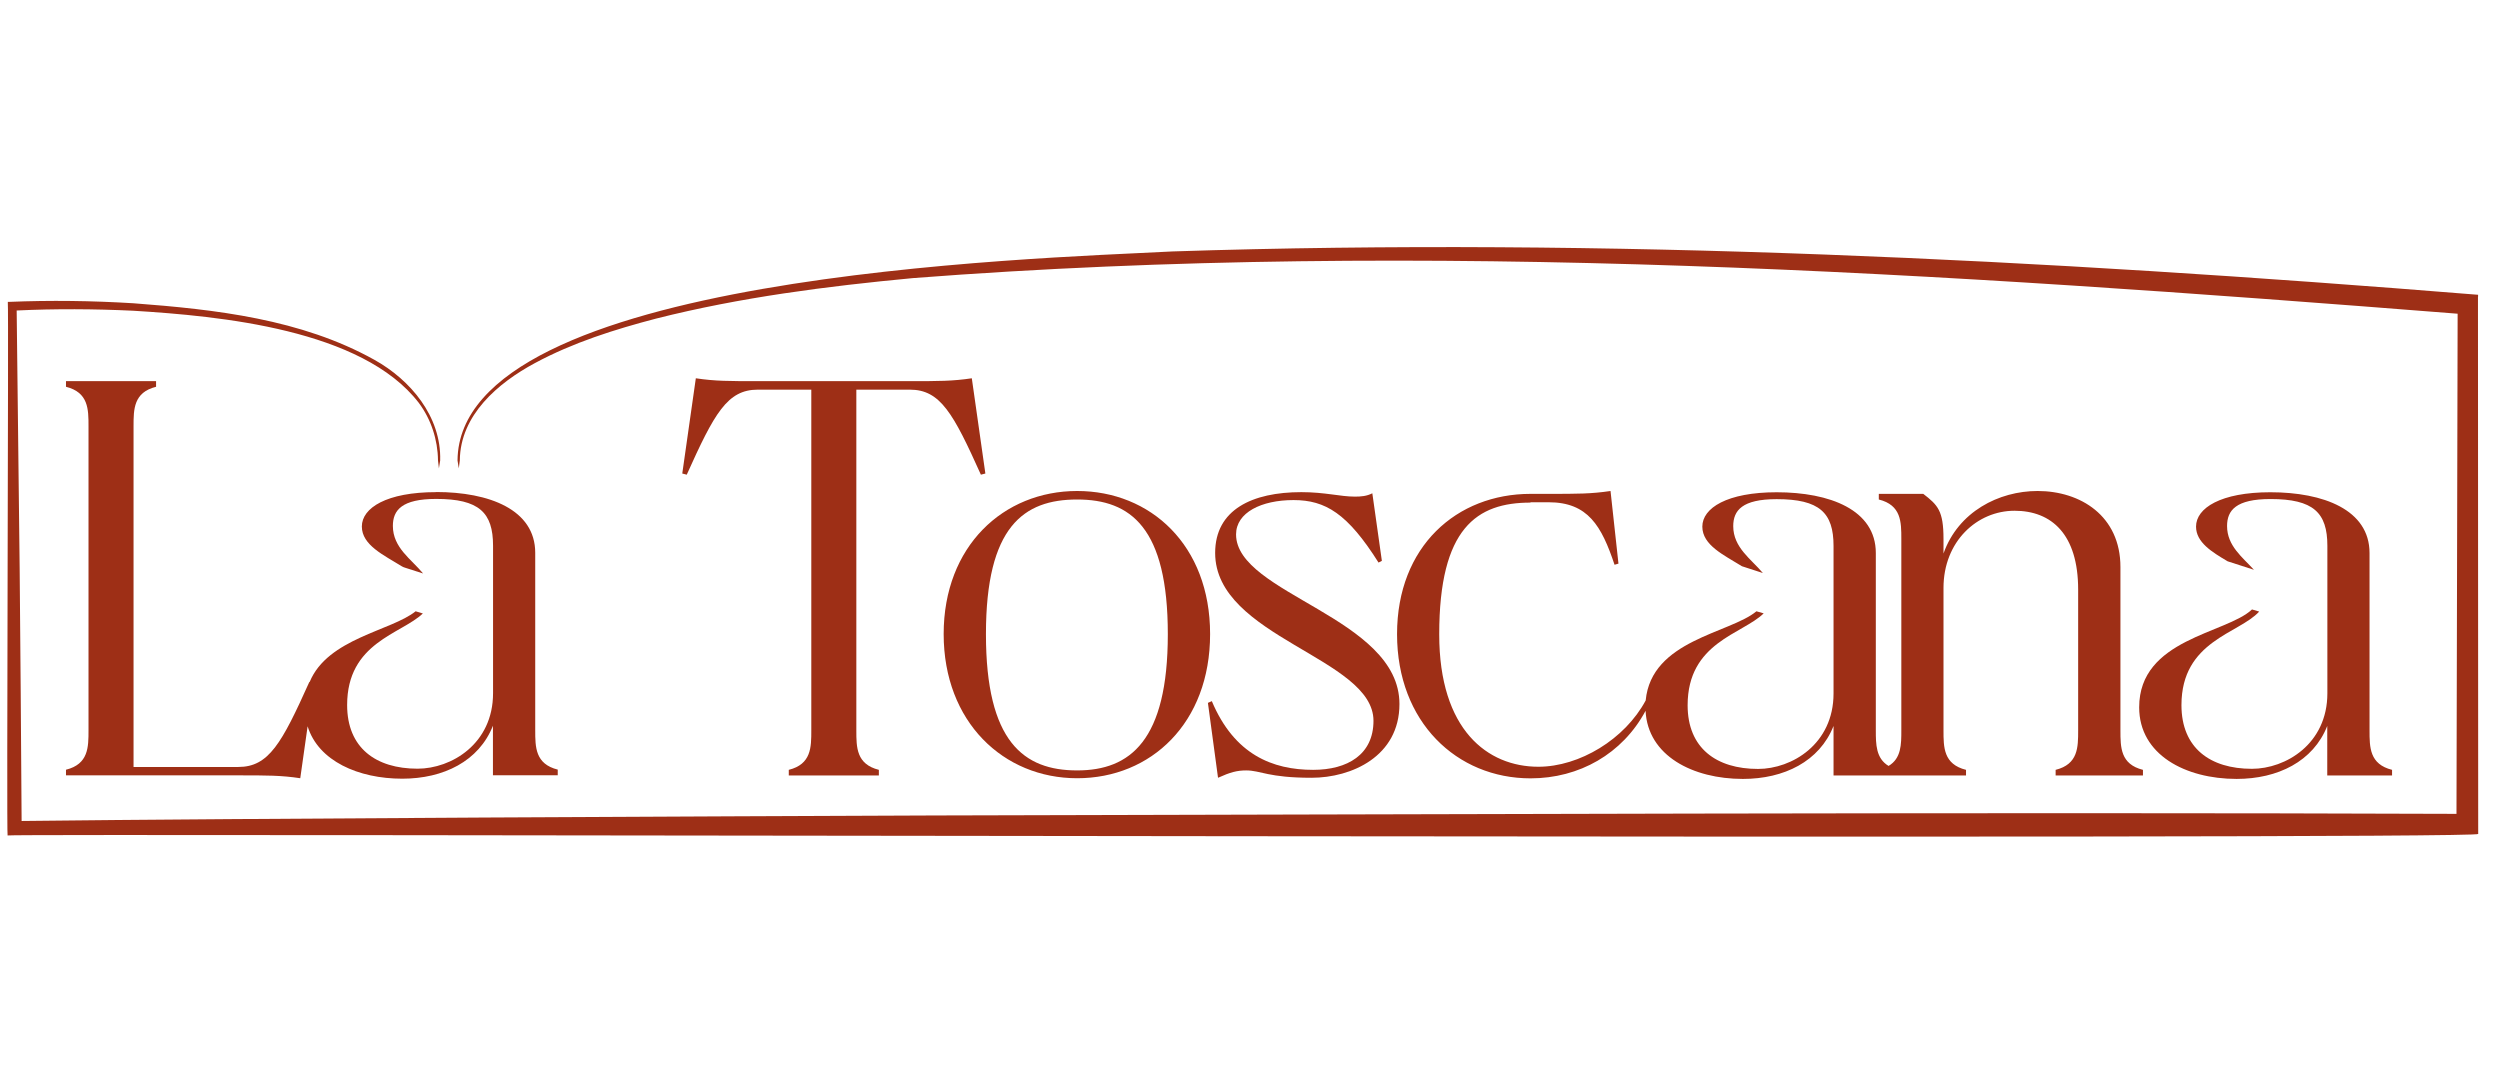
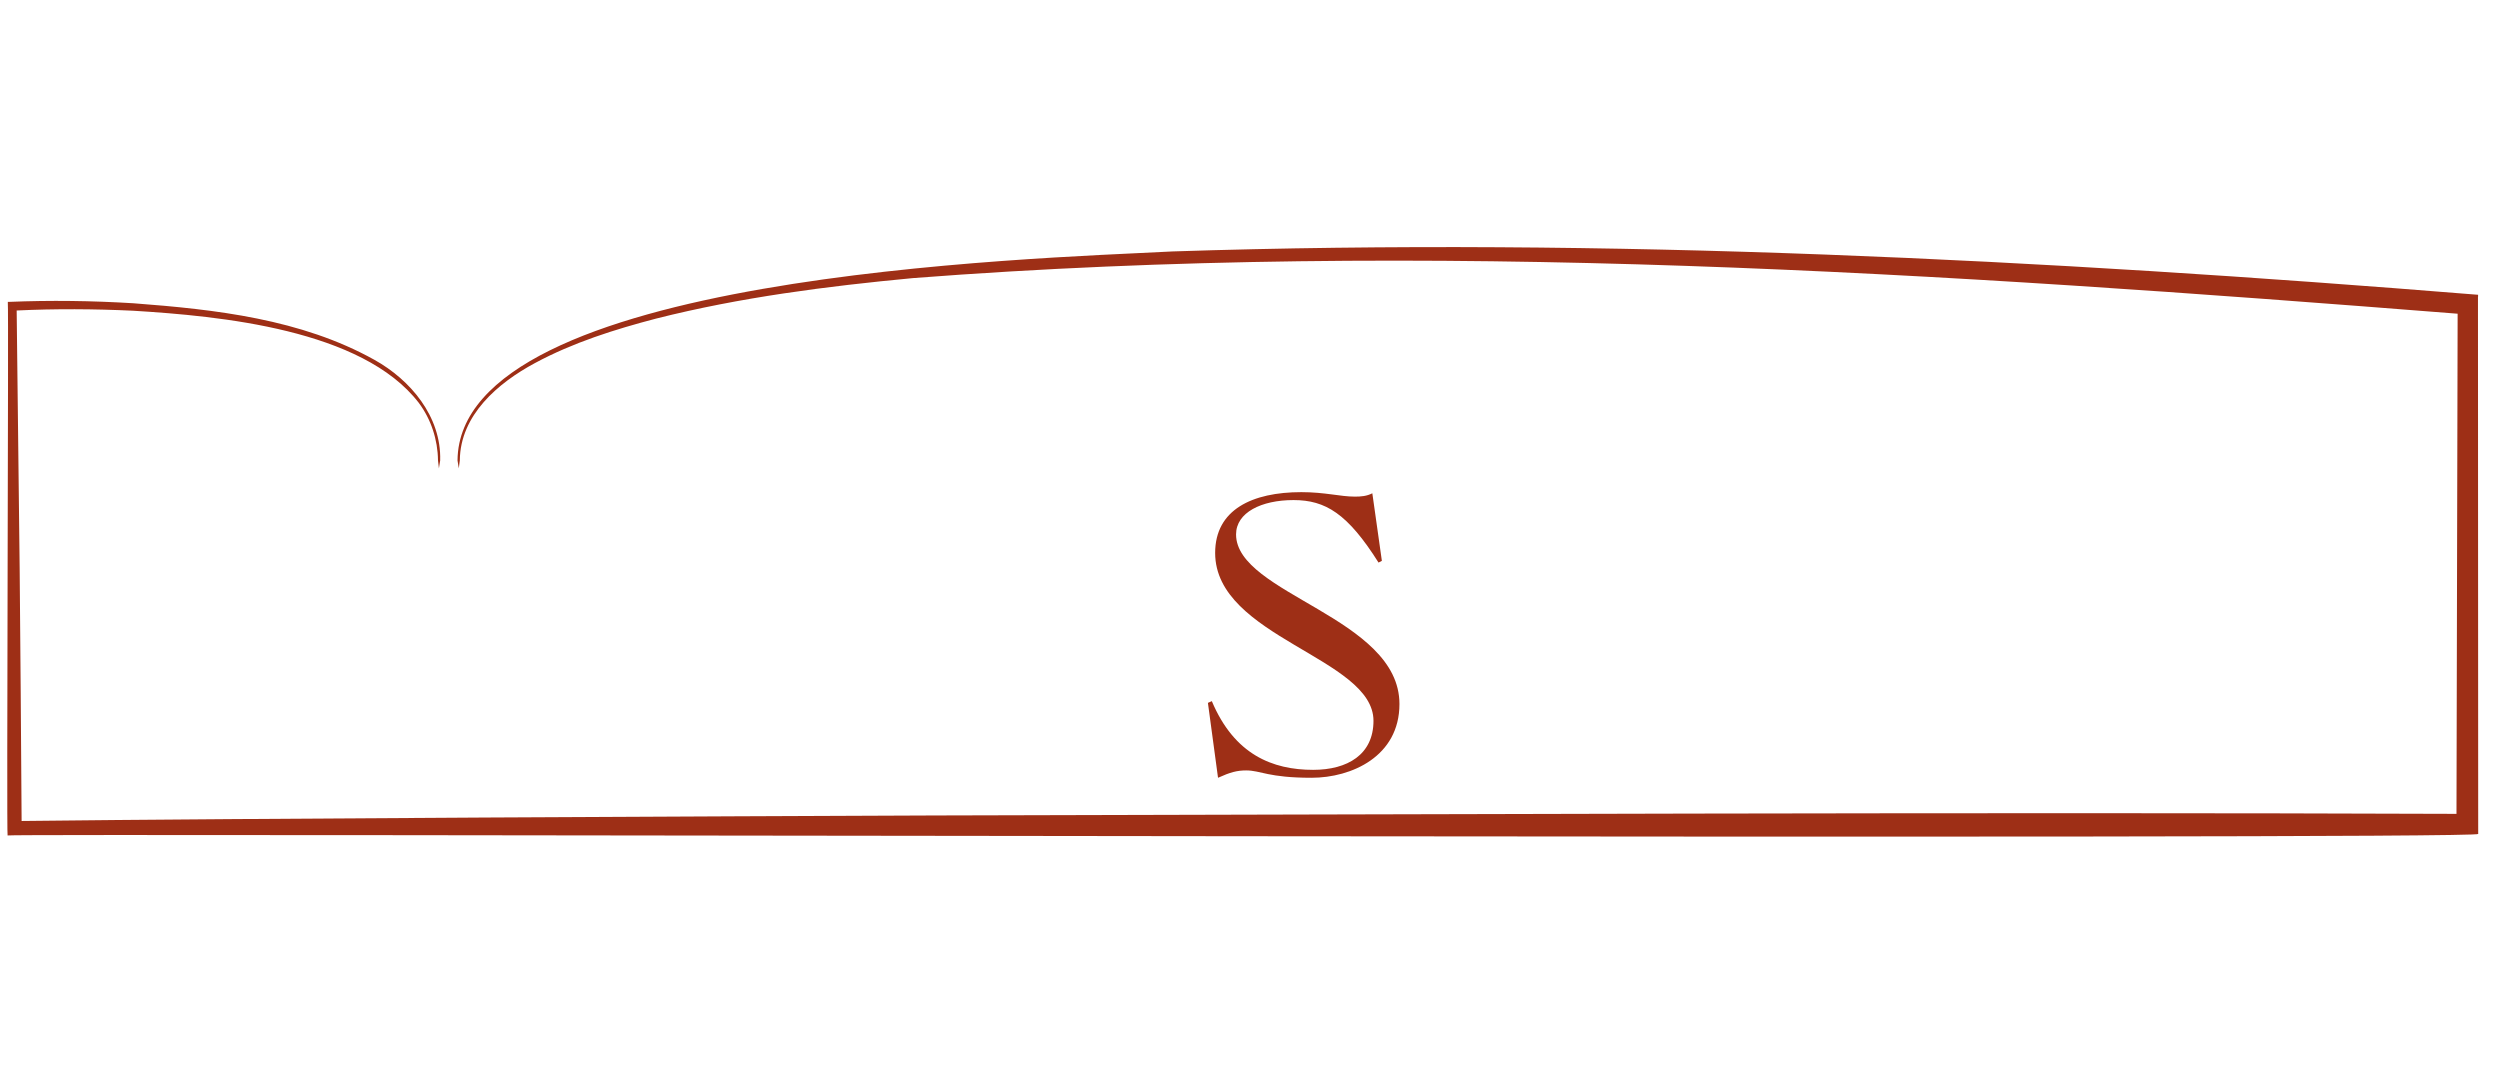
<svg xmlns="http://www.w3.org/2000/svg" width="344" height="150" viewBox="0 0 344 150" fill="none">
-   <path d="M125.2 52.447H104.268C100.315 52.447 98.371 52.447 95.746 52.051L93.881 65.157L94.497 65.316C98.292 56.873 100.078 53.616 104.268 53.616H111.635V100.508C111.635 102.832 111.635 105.156 108.536 105.93V106.705H120.931V105.93C117.832 105.156 117.832 102.832 117.832 100.508V53.616H125.2C129.389 53.616 131.176 56.873 134.97 65.316L135.587 65.157L133.721 52.051C131.081 52.447 129.152 52.447 125.2 52.447Z" fill="#9E2F16" />
-   <path d="M148.218 67.561C138.069 67.561 129.848 75.15 129.848 87.244C129.848 99.338 138.069 107.085 148.218 107.085C158.368 107.085 166.51 99.496 166.51 87.244C166.51 74.992 158.289 67.561 148.218 67.561ZM148.218 106.01C140.851 106.01 135.666 102.058 135.666 87.26C135.666 72.462 140.851 68.731 148.218 68.731C155.586 68.731 160.692 72.604 160.692 87.26C160.692 101.915 155.507 106.01 148.218 106.01Z" fill="#9E2F16" />
  <path d="M180.691 105.931C175.11 105.931 169.845 103.844 166.747 96.477L166.209 96.714L167.6 107.021C169.308 106.247 170.24 106.01 171.474 106.01C173.481 106.01 174.493 107.021 180.469 107.021C185.971 107.021 192.564 104.081 192.564 96.872C192.564 84.935 170.082 81.758 170.082 73.537C170.082 70.517 173.576 68.81 177.987 68.81C182.398 68.81 185.433 70.675 189.686 77.41L190.145 77.173L188.833 67.877C188.058 68.272 187.283 68.335 186.43 68.335C184.422 68.335 182.319 67.719 179.062 67.719C172.311 67.719 167.205 70.122 167.205 76.082C167.205 87.702 188.991 90.5 188.991 99.18C188.991 103.828 185.418 105.931 180.691 105.931Z" fill="#9E2F16" />
-   <path d="M210.605 69.11H213.087C218.51 69.11 220.376 72.367 222.162 77.711L222.7 77.553L221.609 67.561C218.968 67.956 217.04 67.956 213.087 67.956H210.605C200.455 67.956 192.234 75.165 192.234 87.26C192.234 99.354 200.455 107.101 210.605 107.101C217.293 107.101 223.253 103.733 226.431 97.805C226.731 104.002 232.944 107.18 239.821 107.18C245.481 107.18 250.366 104.777 252.295 99.892V106.706H270.524V105.931C267.425 105.156 267.425 102.832 267.425 100.508V80.904C267.425 74.47 272.073 70.28 277.195 70.28C282.318 70.28 285.954 73.537 285.954 81.126V100.508C285.954 102.832 285.954 105.156 282.855 105.931V106.706H294.871V105.931C291.772 105.156 291.772 102.832 291.772 100.508V78.027C291.772 70.976 286.27 67.561 280.373 67.561C275.029 67.561 269.449 70.423 267.425 76.162V74.154C267.425 70.28 266.65 69.506 264.642 67.956H258.524V68.731C261.623 69.506 261.623 71.83 261.623 74.154V100.508C261.623 102.421 261.623 104.35 259.868 105.393C258.129 104.35 258.113 102.421 258.113 100.508V76.098C258.113 70.138 251.758 67.735 244.469 67.735C237.655 67.735 234.241 69.901 234.241 72.462C234.241 75.023 237.229 76.383 239.695 77.916L242.572 78.849C240.991 76.952 238.493 75.355 238.493 72.399C238.493 70.233 239.727 68.683 244.469 68.683C250.366 68.683 252.295 70.549 252.295 75.118V95.418C252.295 102.39 246.556 105.805 241.908 105.805C236.169 105.805 232.217 102.943 232.217 97.046C232.217 88.367 239.758 87.276 242.683 84.398L241.687 84.114C238.019 87.165 227.237 88.05 226.446 96.382C223.585 101.726 217.324 105.504 211.68 105.504C204.708 105.504 198.037 100.461 198.037 87.291C198.037 72.636 203.222 69.158 210.589 69.158L210.605 69.11Z" fill="#9E2F16" />
-   <path d="M310.839 84.144L309.875 83.86C306.333 87.211 294.35 87.875 294.35 97.329C294.35 103.843 300.705 107.179 307.756 107.179C313.416 107.179 318.301 104.776 320.23 99.891V106.705H329.147V105.93C326.048 105.155 326.048 102.831 326.048 100.507V76.097C326.048 70.137 319.692 67.734 312.404 67.734C305.59 67.734 302.175 69.9 302.175 72.461C302.175 74.627 304.357 75.955 306.523 77.236L310.143 78.405C308.578 76.682 306.444 75.117 306.444 72.382C306.444 70.216 307.677 68.667 312.42 68.667C318.317 68.667 320.246 70.532 320.246 75.101V95.401C320.246 102.373 314.507 105.788 309.859 105.788C304.12 105.788 300.168 102.926 300.168 97.029C300.168 88.144 308.088 87.211 310.855 84.16L310.839 84.144Z" fill="#9E2F16" />
-   <path d="M60.019 67.718C53.205 67.718 49.79 69.884 49.79 72.445C49.79 75.007 52.809 76.382 55.276 77.916C55.402 77.995 55.545 78.058 55.703 78.105L58.216 78.912C56.635 76.967 54.059 75.386 54.059 72.366C54.059 70.201 55.292 68.651 60.019 68.651C65.916 68.651 67.844 70.517 67.844 75.086V95.385C67.844 102.357 62.106 105.772 57.458 105.772C51.719 105.772 47.766 102.911 47.766 97.014C47.766 88.382 55.213 87.259 58.185 84.413L57.189 84.113C53.885 86.801 45.079 87.828 42.612 93.836H42.565C38.771 102.278 36.984 105.535 32.794 105.535H18.376V58.644C18.376 56.32 18.376 53.996 21.475 53.221V52.446H9.08V53.221C12.179 53.996 12.179 56.32 12.179 58.644V100.492C12.179 102.816 12.179 105.14 9.08 105.914V106.689H32.794C36.747 106.689 38.691 106.689 41.316 107.084L42.328 99.938C43.798 104.713 49.316 107.148 55.355 107.148C61.015 107.148 65.9 104.745 67.829 99.859V106.673H76.745V105.899C73.647 105.124 73.647 102.8 73.647 100.476V76.066C73.647 70.106 67.291 67.703 60.003 67.703L60.019 67.718Z" fill="#9E2F16" />
  <path d="M340.984 40.812V40.559L340.747 40.543C281.097 35.721 221.179 32.638 161.339 34.598C141.909 35.61 63.161 37.745 62.956 63.356L63.13 64.447L63.272 63.356C63.319 57.111 68.537 52.685 73.596 49.965C78.845 47.136 84.568 45.333 90.306 43.831C101.879 40.907 113.752 39.389 125.625 38.266C196.389 32.812 267.548 37.602 338.17 43.167L338.012 111.987C273.651 111.734 192.611 112.066 128.55 112.208C100.061 112.319 33.834 112.603 2.974 112.967C2.895 102.374 2.816 88.272 2.705 78.217L2.294 42.725C7.606 42.472 12.982 42.503 18.309 42.756C30.262 43.483 49.85 45.317 57.628 55.435C59.32 57.696 60.237 60.51 60.268 63.356L60.395 64.447L60.569 63.356V63.325C60.727 57.317 56.49 52.274 51.51 49.507C41.439 43.895 29.645 42.582 18.357 41.729C12.65 41.381 6.942 41.302 1.219 41.539H1.077V41.729C1.203 41.903 0.887 114.817 1.045 114.959C1.441 114.658 341.237 115.607 341 114.753L340.968 40.843L340.984 40.812Z" fill="#9E2F16" />
</svg>